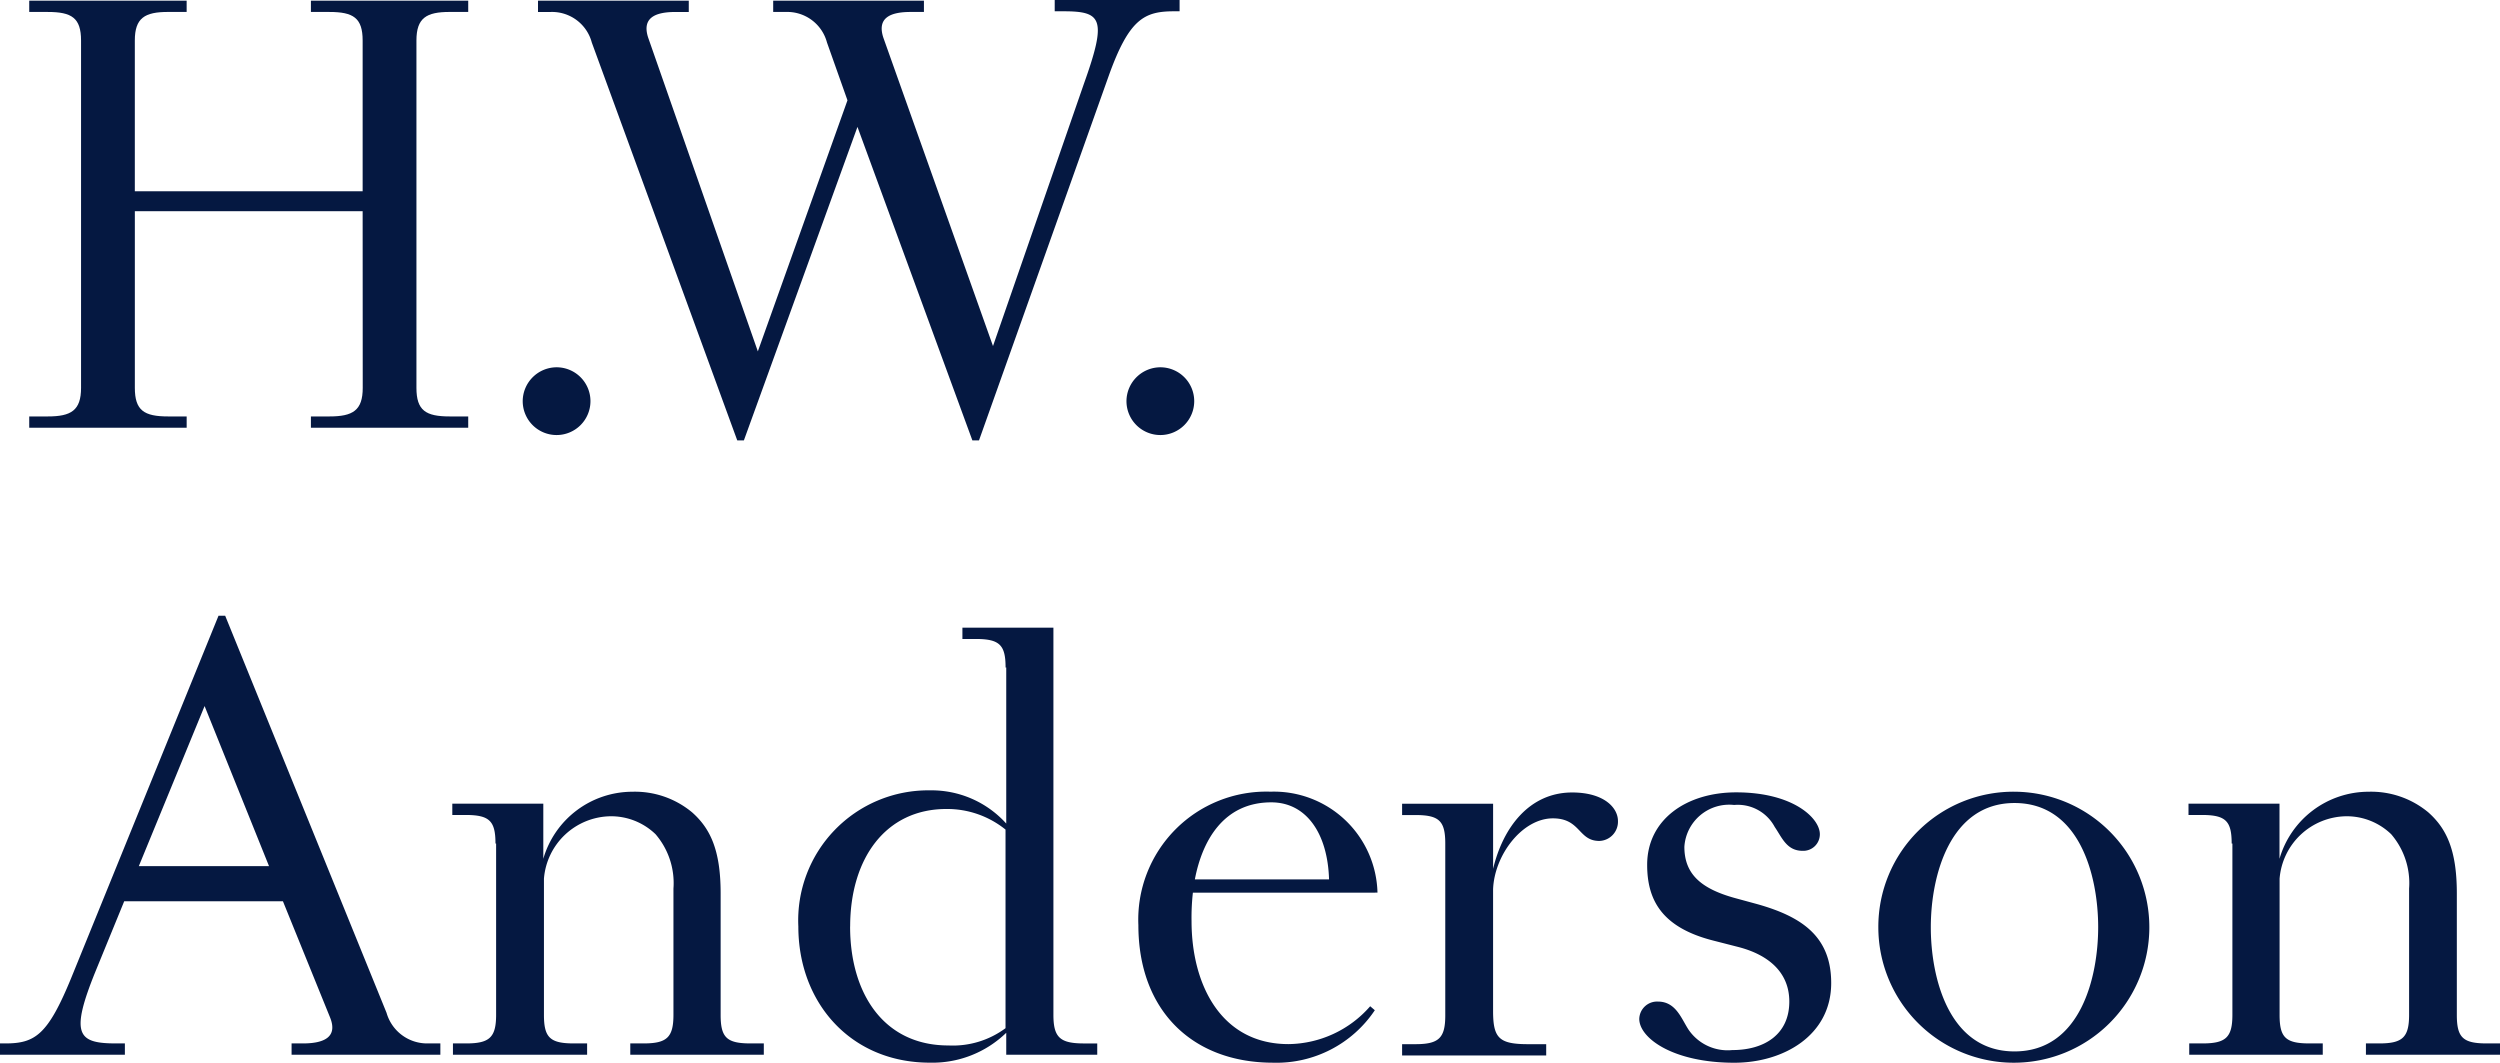
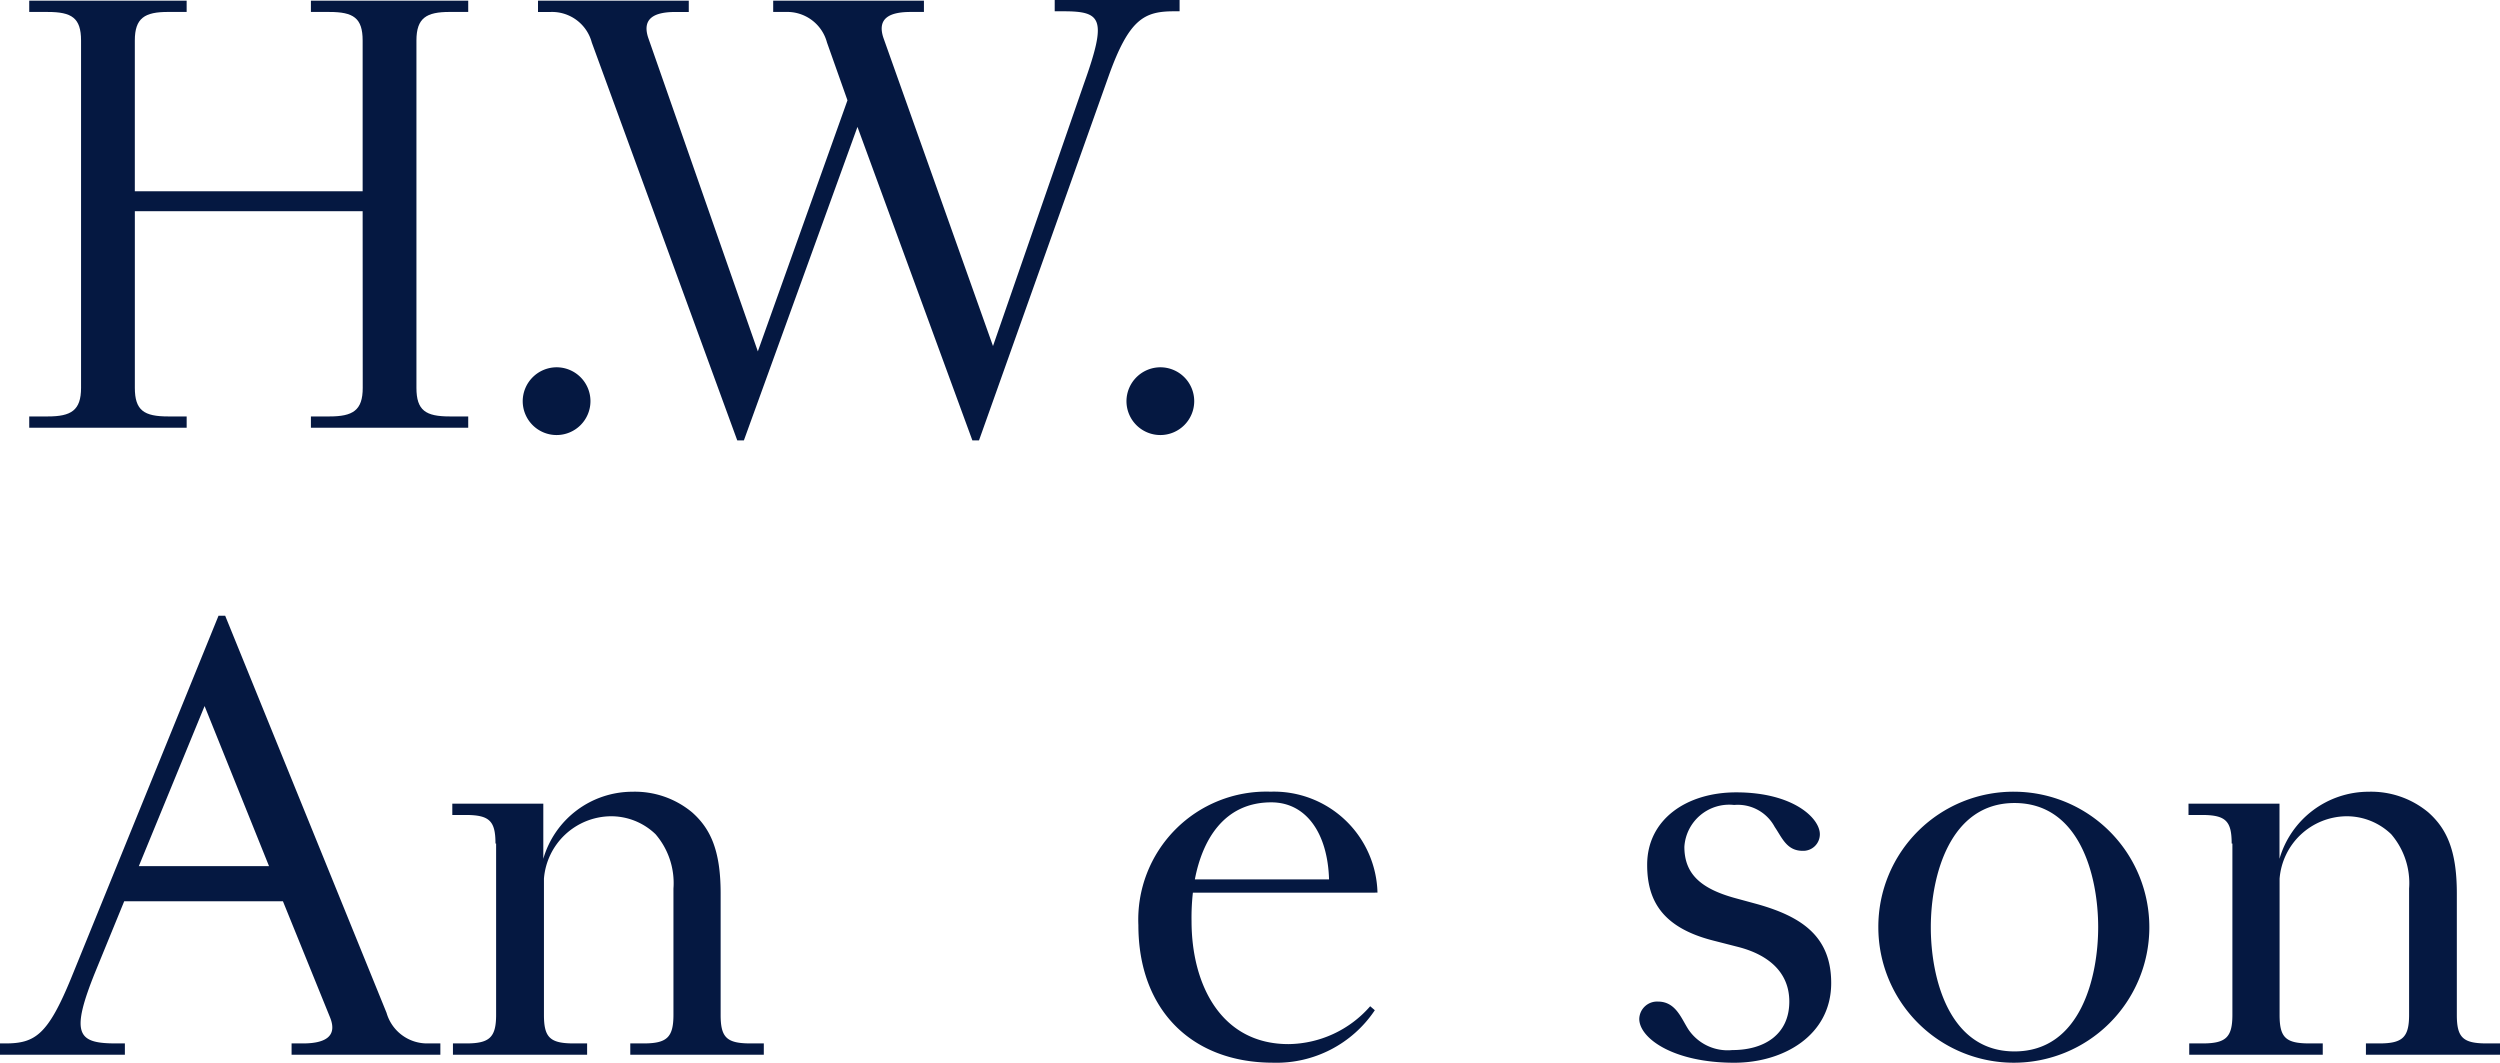
<svg xmlns="http://www.w3.org/2000/svg" width="136.677" height="58.099" viewBox="0 0 136.677 58.099">
  <g id="guide_layer" transform="translate(-67.8 -65.5)">
    <g id="Group_2" data-name="Group 2" transform="translate(67.8 65.5)">
      <g id="Group_1" data-name="Group 1">
        <path id="Path_1" data-name="Path 1" d="M90.428,77.111H77.974V86.77c0,1.235.508,1.561,1.816,1.561h1.017v.617H72.2v-.617h1.017c1.271,0,1.816-.327,1.816-1.561V67.779c0-1.235-.508-1.561-1.816-1.561H72.2V65.6h8.606v.617H79.789c-1.271,0-1.816.327-1.816,1.561v8.243H90.428V67.779c0-1.235-.508-1.561-1.816-1.561H87.6V65.6H96.2v.617H95.185c-1.271,0-1.816.327-1.816,1.561V86.77c0,1.235.508,1.561,1.816,1.561H96.2v.617H87.6v-.617h1.017c1.271,0,1.816-.327,1.816-1.561Z" transform="translate(-70.602 -65.564)" fill="#051841" />
        <path id="Path_2" data-name="Path 2" d="M148.352,120.8a1.852,1.852,0,1,1-1.852,1.852A1.86,1.86,0,0,1,148.352,120.8Z" transform="translate(-117.923 -100.72)" fill="#051841" />
        <path id="Path_3" data-name="Path 3" d="M178.648,70.075c1.271-3.559.98-3.958-1.126-3.958h-.472V65.5h6.827v.617h-.29c-1.634,0-2.469.4-3.595,3.559l-7.081,19.9h-.363l-6.282-17.139-6.209,17.139h-.363l-7.952-21.751a2.248,2.248,0,0,0-2.251-1.67h-.69v-.617h8.243v.617h-.726c-1.126,0-1.852.327-1.489,1.416l5.991,17.139,4.9-13.726L164.6,67.824a2.248,2.248,0,0,0-2.251-1.67h-.69v-.617H169.9v.617h-.726c-1.126,0-1.852.327-1.489,1.416l5.991,16.849Z" transform="translate(-119.388 -65.5)" fill="#051841" />
        <path id="Path_4" data-name="Path 4" d="M239.252,120.8a1.852,1.852,0,1,1-1.852,1.852A1.86,1.86,0,0,1,239.252,120.8Z" transform="translate(-175.815 -100.72)" fill="#051841" />
        <path id="Path_5" data-name="Path 5" d="M79.747,158.2h.363l8.824,21.714a2.307,2.307,0,0,0,2.251,1.67h.69v.617H83.741v-.617h.617c1.126,0,1.925-.327,1.489-1.416l-2.578-6.355H74.59l-1.561,3.813c-1.416,3.486-.98,3.958,1.126,3.958h.472v.617H67.8v-.617h.29c1.634,0,2.324-.472,3.595-3.559Zm-4.357,13.69h7.117l-3.522-8.751Z" transform="translate(-67.8 -124.539)" fill="#051841" />
        <path id="Path_6" data-name="Path 6" d="M138.26,187.532c0-1.235-.327-1.561-1.634-1.561H135.9v-.617h4.975v3.014a5.076,5.076,0,0,1,4.866-3.667,4.887,4.887,0,0,1,3.268,1.126c.98.871,1.561,2.033,1.561,4.43V196.9c0,1.235.327,1.561,1.634,1.561h.726v.617h-7.3v-.617h.726c1.271,0,1.634-.327,1.634-1.561V190a4.1,4.1,0,0,0-.98-2.978,3.5,3.5,0,0,0-2.469-.98,3.705,3.705,0,0,0-3.631,3.413V196.9c0,1.235.327,1.561,1.634,1.561h.726v.617h-7.335v-.617h.726c1.271,0,1.634-.327,1.634-1.561v-9.368Z" transform="translate(-111.172 -141.416)" fill="#051841" />
-         <path id="Path_7" data-name="Path 7" d="M199.329,162.179c0-1.235-.327-1.561-1.634-1.561h-.726V160h4.975v21.17c0,1.235.363,1.561,1.67,1.561h.726v.617h-4.975v-1.2a5.8,5.8,0,0,1-4.176,1.634c-4.321,0-7.19-3.268-7.19-7.444a7.109,7.109,0,0,1,7.19-7.444,5.5,5.5,0,0,1,4.176,1.816v-8.533Zm-8.5,14.162c0,3.631,1.816,6.5,5.374,6.5a4.838,4.838,0,0,0,3.123-.944V171.039a5.081,5.081,0,0,0-3.232-1.126C192.757,169.913,190.832,172.636,190.832,176.34Z" transform="translate(-144.353 -125.685)" fill="#051841" />
        <path id="Path_8" data-name="Path 8" d="M242.178,190.219a12.328,12.328,0,0,0-.073,1.561c0,3.45,1.6,6.718,5.3,6.718a6.011,6.011,0,0,0,4.466-2.07l.254.218a6.468,6.468,0,0,1-5.556,2.869c-4.466,0-7.371-2.9-7.371-7.517a7,7,0,0,1,7.226-7.3,5.664,5.664,0,0,1,5.846,5.519Zm.109-.726h7.335c-.073-2.505-1.235-4.212-3.159-4.212C243.848,185.281,242.686,187.387,242.286,189.493Z" transform="translate(-176.962 -141.416)" fill="#051841" />
-         <path id="Path_9" data-name="Path 9" d="M281.26,187.6c0-1.235-.327-1.561-1.634-1.561H278.9v-.617h4.975v3.559c.545-2.288,2-4.176,4.321-4.176,1.743,0,2.505.835,2.505,1.561a1.051,1.051,0,0,1-1.017,1.089c-1.162,0-1.017-1.235-2.542-1.235-1.67,0-3.2,2-3.268,3.885v6.645c0,1.489.327,1.816,1.924,1.816h.98v.617H278.9v-.617h.726c1.271,0,1.634-.327,1.634-1.561Z" transform="translate(-202.246 -141.48)" fill="#051841" />
        <path id="Path_10" data-name="Path 10" d="M322.806,196.238c0-1.67-1.235-2.578-2.76-2.978l-1.416-.363c-2.832-.726-3.595-2.251-3.595-4.14,0-2.469,2.142-3.958,4.866-3.958,3.123,0,4.575,1.416,4.575,2.288a.906.906,0,0,1-.944.908c-.871,0-1.126-.726-1.525-1.307a2.285,2.285,0,0,0-2.215-1.2,2.456,2.456,0,0,0-2.723,2.288c0,1.489.908,2.288,2.76,2.8l1.2.327c2.469.69,4.067,1.779,4.067,4.321,0,2.869-2.614,4.357-5.3,4.357-3.341,0-5.193-1.344-5.193-2.4a.974.974,0,0,1,1.017-.944c.98,0,1.271.908,1.67,1.525a2.585,2.585,0,0,0,2.4,1.126C321.463,198.889,322.806,198.017,322.806,196.238Z" transform="translate(-224.983 -141.48)" fill="#051841" />
        <path id="Path_11" data-name="Path 11" d="M358.08,184.7a7.408,7.408,0,1,1-7.48,7.408A7.385,7.385,0,0,1,358.08,184.7Zm4.539,7.408c0-2.76-.98-6.79-4.575-6.79-3.522,0-4.575,3.958-4.575,6.79,0,2.76.98,6.79,4.575,6.79C361.675,198.9,362.619,194.795,362.619,192.108Z" transform="translate(-247.91 -141.416)" fill="#051841" />
        <path id="Path_12" data-name="Path 12" d="M399.66,187.532c0-1.235-.327-1.561-1.634-1.561H397.3v-.617h4.975v3.014a5.076,5.076,0,0,1,4.866-3.667,4.887,4.887,0,0,1,3.268,1.126c.98.871,1.561,2.033,1.561,4.43V196.9c0,1.235.327,1.561,1.634,1.561h.726v.617H407v-.617h.726c1.271,0,1.634-.327,1.634-1.561V190a4.1,4.1,0,0,0-.98-2.978,3.5,3.5,0,0,0-2.469-.98,3.705,3.705,0,0,0-3.631,3.413V196.9c0,1.235.327,1.561,1.634,1.561h.726v.617h-7.3v-.617h.726c1.271,0,1.634-.327,1.634-1.561v-9.368Z" transform="translate(-277.653 -141.416)" fill="#051841" />
      </g>
    </g>
  </g>
</svg>